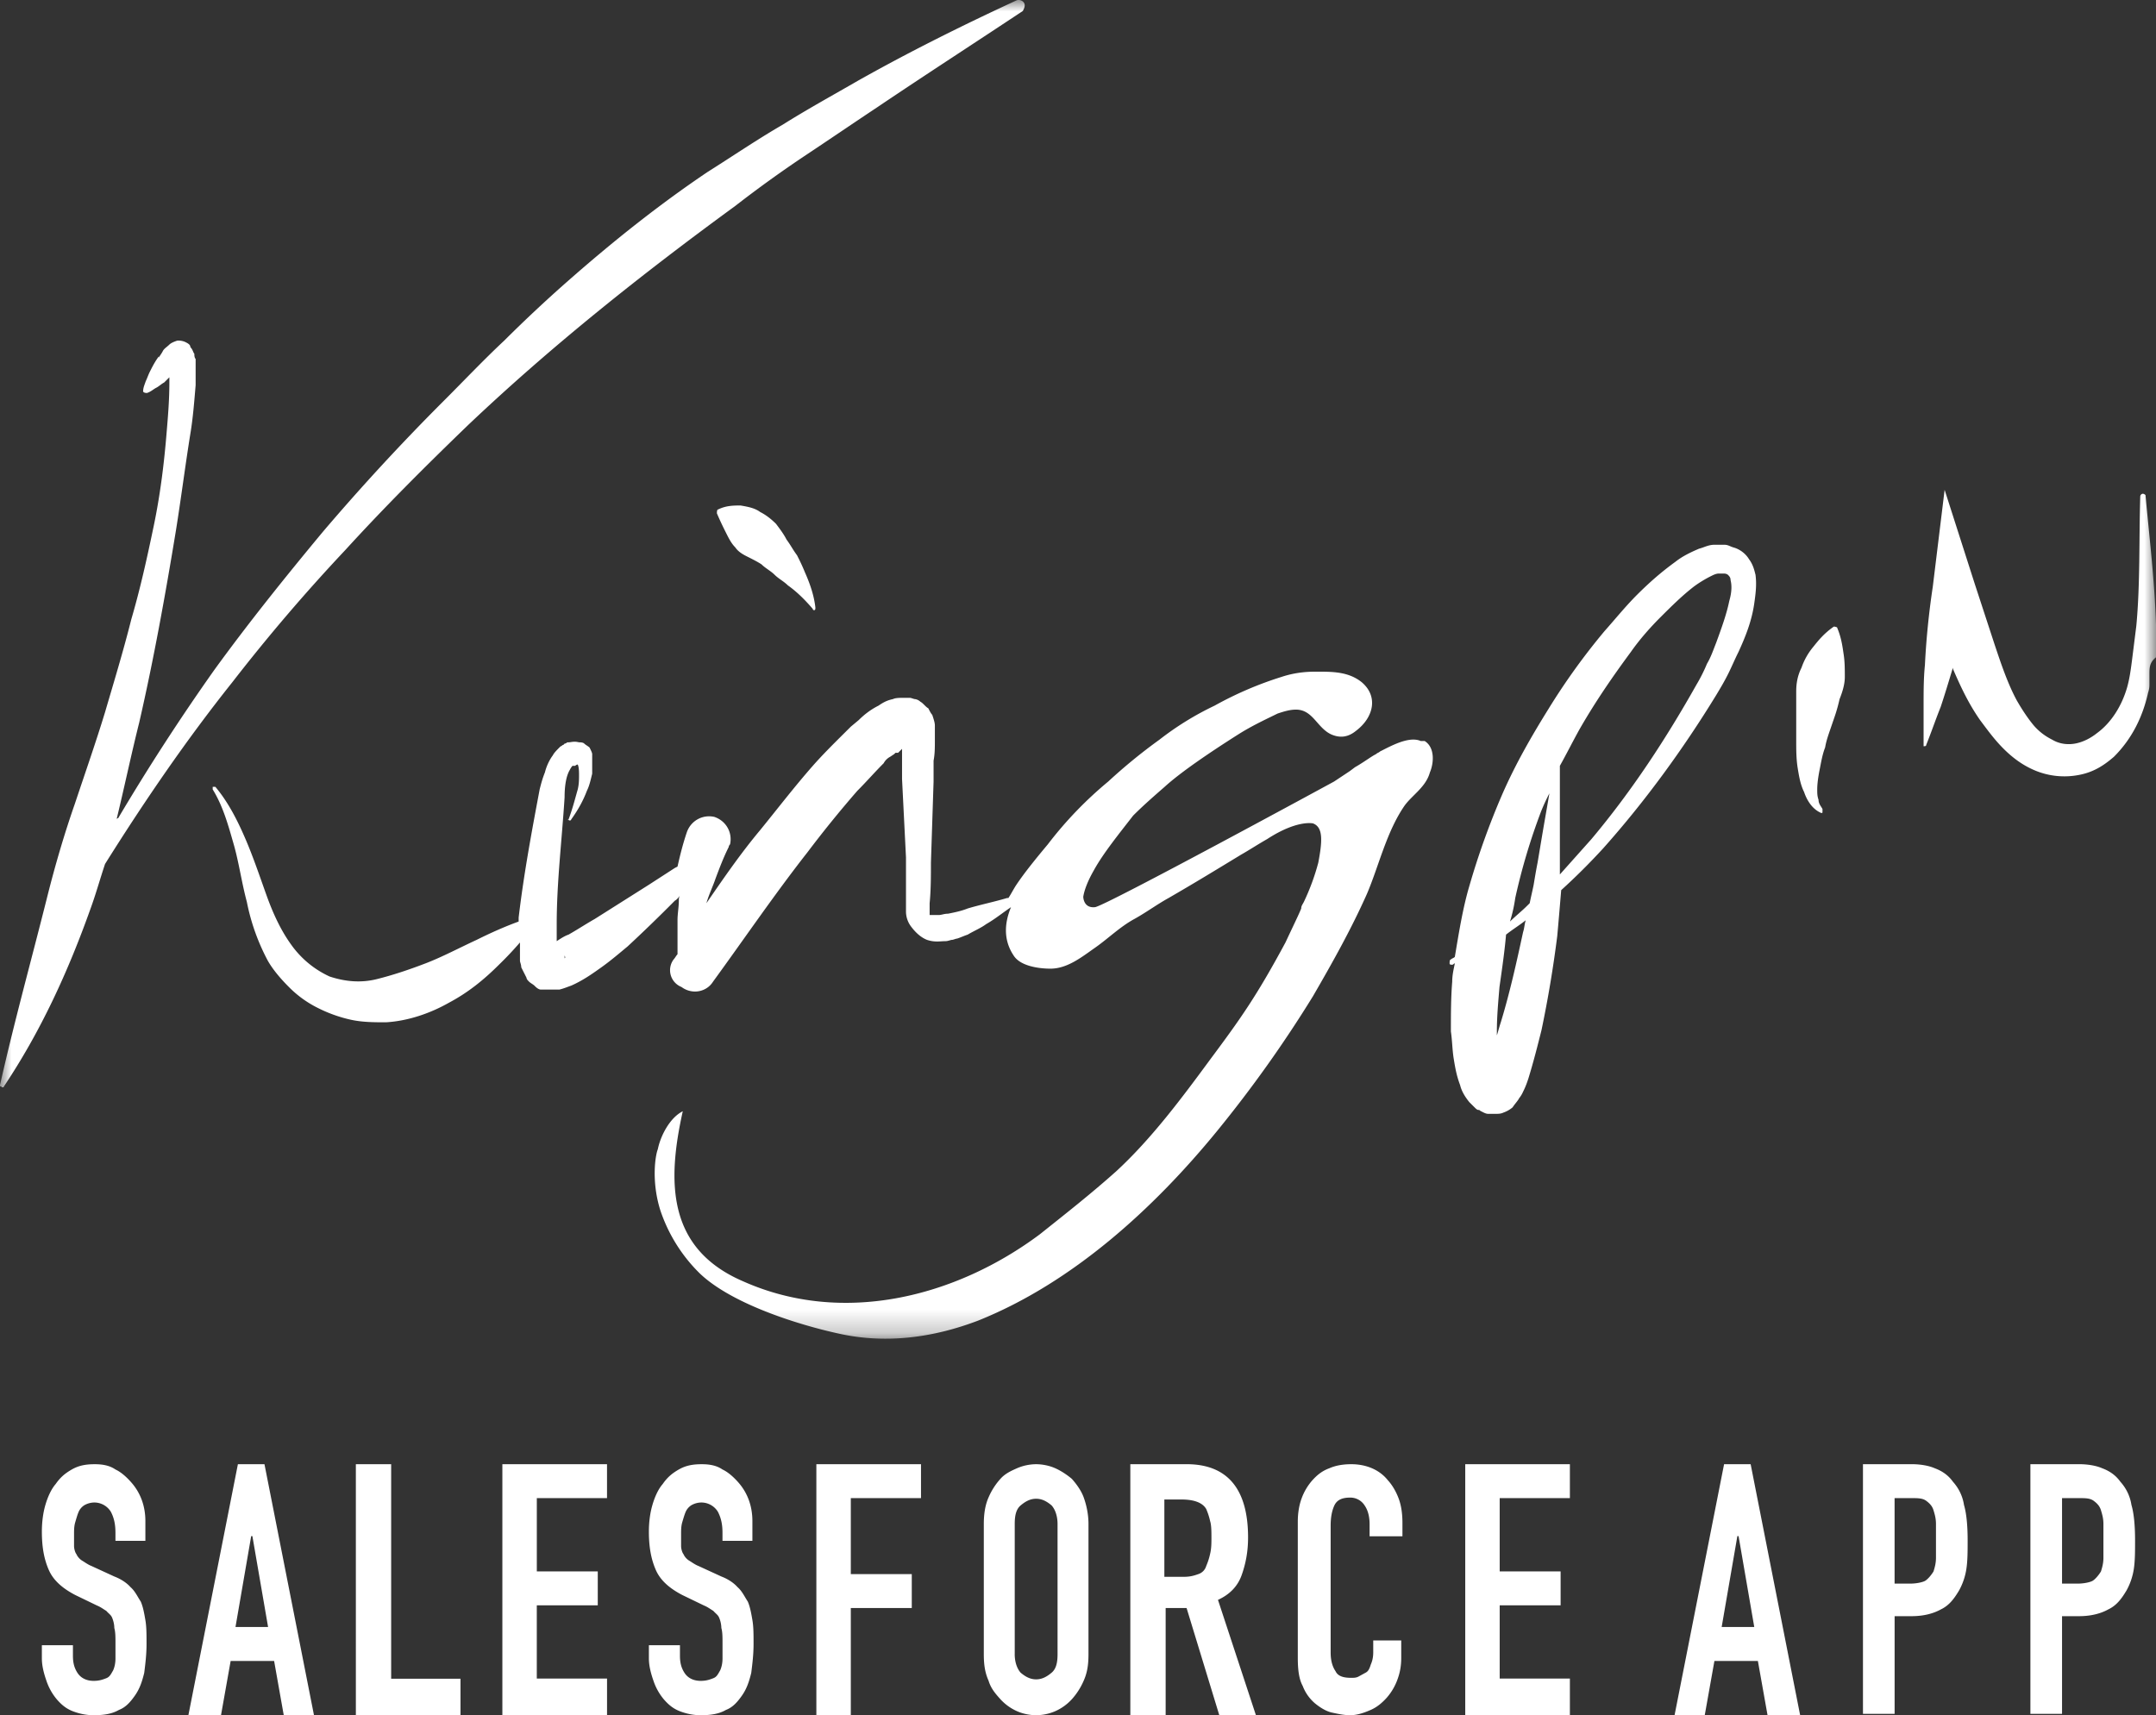
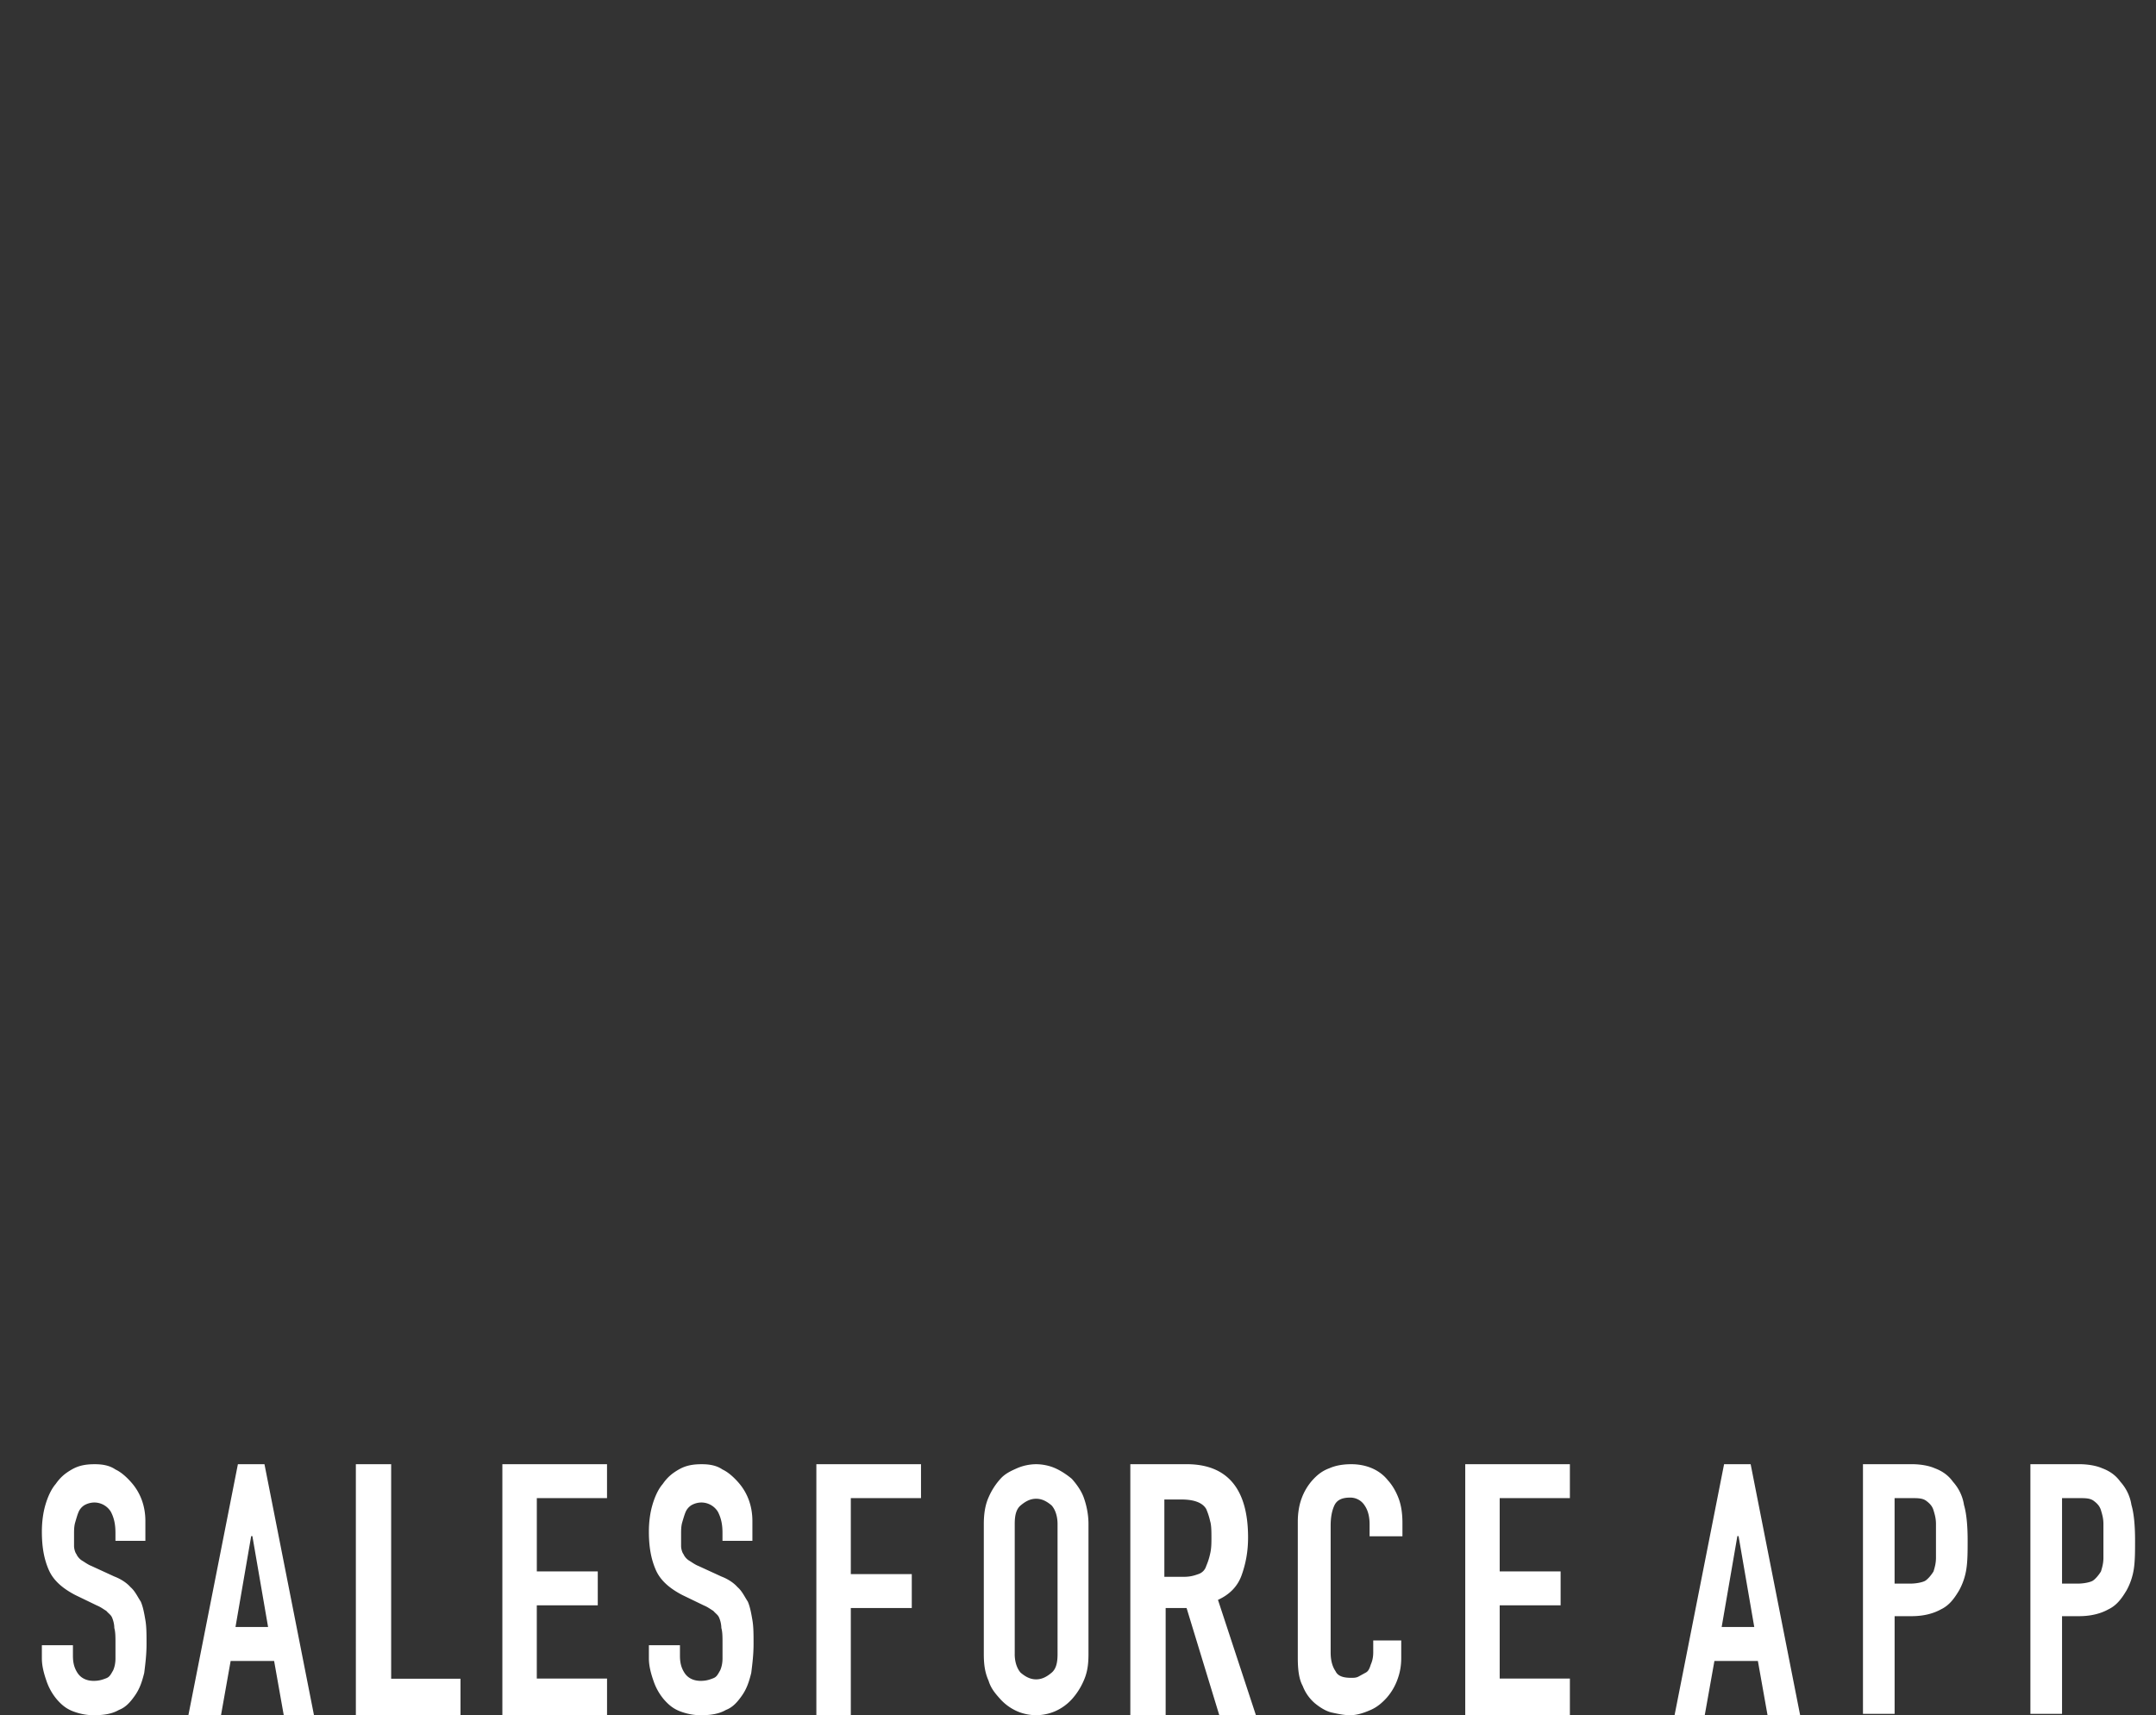
<svg xmlns="http://www.w3.org/2000/svg" width="93" height="74" viewBox="0 0 93 74" fill="none">
  <rect x="0" y="0" width="93" height="74" fill="#333333" stroke="none" />
  <mask id="a" style="mask-type:luminance" maskUnits="userSpaceOnUse" x="0" y="0" width="93" height="58">
    <path fill-rule="evenodd" clip-rule="evenodd" d="M0 0h93v57.756H0V0z" fill="#fff" />
  </mask>
  <g mask="url(#a)">
-     <path fill-rule="evenodd" clip-rule="evenodd" d="M37.891 4.594c-1.02.677-2.096 1.411-3.115 2.088a51.669 51.669 0 00-3.059 2.202c-4.02 2.935-7.929 6.04-11.554 9.482-1.812 1.75-3.568 3.5-5.267 5.363a78.388 78.388 0 00-4.871 5.7c-1.982 2.484-3.795 5.137-5.494 7.846-.226.678-.396 1.298-.623 1.92C2.945 41.903 1.756 44.5.17 46.87c0 .056-.113.056-.113 0-.057 0-.057 0-.057-.057.623-2.766 1.36-5.418 2.039-8.128.34-1.354.736-2.709 1.19-4.007.452-1.355.906-2.653 1.302-3.951.397-1.355.793-2.653 1.133-4.008.396-1.354.68-2.653.963-4.007.283-1.355.453-2.71.566-4.12.057-.678.113-1.355.113-2.09v-.225l-.226.226c-.114.056-.227.17-.34.226-.113.056-.227.169-.397.225-.056 0-.113 0-.17-.056 0-.17.057-.282.114-.452.056-.113.113-.282.17-.395.113-.226.226-.451.396-.677v.056c.057-.113.114-.169.17-.282.057-.113.17-.17.283-.282.057-.057.17-.113.34-.17a.72.72 0 01.34.057c.113.056.227.113.227.226.113.113.113.226.17.282 0 .056 0 .17.056.226v1.129c-.057.677-.113 1.41-.226 2.088-.227 1.411-.397 2.766-.623 4.177-.454 2.766-.963 5.588-1.586 8.297-.34 1.355-.623 2.71-.963 4.12v.057s0-.056.056-.056a94.475 94.475 0 014.135-6.379c1.473-2.031 3.059-4.007 4.701-5.983a95.669 95.669 0 015.154-5.588c.906-.903 1.756-1.806 2.662-2.653a60.2 60.2 0 012.775-2.596c1.926-1.693 3.908-3.274 6.004-4.685 1.076-.677 2.152-1.41 3.228-2.032 1.077-.677 2.21-1.298 3.285-1.919 2.21-1.242 4.475-2.37 6.797-3.443.113-.056.283 0 .34.113.056.113 0 .226-.057.339-2.039 1.354-4.134 2.709-6.23 4.12zm-5.097 17.498c.226.113.453.282.68.508.17.226.339.451.452.677.17.226.283.452.453.677.114.226.227.452.34.734.227.508.397 1.016.453 1.524 0 .057 0 .113-.056.113 0 0-.057 0-.057-.056-.34-.395-.68-.734-1.076-1.016-.17-.17-.396-.283-.566-.452-.17-.17-.397-.282-.567-.451-.17-.113-.396-.226-.623-.34-.226-.112-.396-.225-.51-.394-.17-.17-.283-.395-.396-.621-.113-.226-.227-.452-.397-.847 0-.056 0-.17.057-.17.34-.169.68-.169.963-.169.34.057.623.113.85.283zm-8.44 19.134v.113s.057 0 0-.113zm.793-8.353c0-.057 0-.057 0 0 0-.113 0-.113 0 0 0-.057 0-.057 0 0zm35.456 1.862c-.793 1.13-1.133 2.653-1.643 3.838-.68 1.524-1.472 2.935-2.322 4.403a53.838 53.838 0 01-4.134 5.814c-2.719 3.33-6.23 6.547-10.308 8.184-1.926.734-3.965 1.016-6.004.565-1.813-.395-4.645-1.299-6.004-2.597a6.86 6.86 0 01-1.699-2.71c-.396-1.24-.227-2.37-.113-2.652.113-.564.51-1.355 1.076-1.637-.68 3.048-.68 5.927 2.605 7.338 4.305 1.919 9.176.677 12.8-2.032 1.133-.903 2.21-1.75 3.285-2.71 1.53-1.41 2.832-3.16 4.078-4.854 1.303-1.75 1.983-2.709 3.229-5.023.396-.847.566-1.185.68-1.468 0-.113.056-.169.113-.282a9.715 9.715 0 00.623-1.693c.17-.903.226-1.524-.227-1.694 0 0-.68-.169-1.982.678-.397.225-.736.451-1.133.677-1.02.621-2.039 1.242-3.115 1.863-.51.282-.963.62-1.473.903-.623.338-1.132.846-1.699 1.242-.566.395-1.19.903-1.925.903-.51 0-1.303-.113-1.586-.565-.453-.677-.397-1.41-.114-2.088-.34.226-.68.508-1.076.734-.226.169-.51.282-.793.451-.17.057-.283.113-.453.17-.056 0-.17.056-.226.056-.057 0-.17.056-.284.056-.226 0-.453.057-.792-.056-.284-.113-.51-.339-.68-.565a1.082 1.082 0 01-.227-.677v-2.314l-.17-3.387v-1.298l-.17.17h-.113l-.056.056-.17.113a.682.682 0 00-.284.282c-.396.395-.736.79-1.132 1.185a48.954 48.954 0 00-2.152 2.653c-1.416 1.806-2.72 3.725-4.078 5.588-.284.452-.907.565-1.36.226a.778.778 0 01-.34-1.185c.057-.057.114-.17.17-.226v-1.468c0-.282.057-.564.057-.846 0-.057 0-.17.057-.226-.057.056-.114.17-.227.226a66.33 66.33 0 01-2.039 1.975c-.34.282-.736.621-1.133.903-.396.282-.793.565-1.302.79-.17.057-.284.113-.51.17h-.793c-.113 0-.227-.113-.283-.17-.057-.056-.17-.112-.227-.169-.056-.056-.113-.113-.113-.17l-.227-.45c0-.114-.056-.227-.056-.283v-.791a14.94 14.94 0 01-.906.96c-.623.621-1.303 1.186-2.153 1.637-.793.452-1.756.79-2.718.847-.51 0-1.02 0-1.53-.113a6.035 6.035 0 01-1.415-.508 4.66 4.66 0 01-1.247-.903c-.34-.339-.68-.734-.906-1.129a9.134 9.134 0 01-.906-2.54c-.227-.847-.34-1.693-.566-2.483-.227-.79-.454-1.637-.907-2.371v-.113h.114c.566.677.963 1.468 1.302 2.258.34.79.623 1.637.907 2.427.283.79.623 1.524 1.076 2.145a4.156 4.156 0 001.642 1.354c.68.226 1.36.283 2.04.113.679-.17 1.358-.395 2.095-.677.736-.282 1.472-.677 2.209-1.016.566-.282 1.19-.565 1.812-.79v-.17c.227-1.919.567-3.725.906-5.531.057-.226.114-.452.227-.734.056-.226.17-.508.34-.734.056-.113.17-.226.34-.395.056 0 .056-.056.113-.056l.056-.057s.057 0 .114-.056h.056c.114 0 .227-.057.453 0 .057 0 .17 0 .227.056.057.057.17.113.227.17.056.112.113.225.113.282v.846c-.057.226-.113.508-.227.734-.17.452-.396.847-.68 1.242 0 .056-.113.056-.113 0-.056 0 0 .056 0 0 .17-.452.284-.903.397-1.298.056-.226.056-.452.056-.621 0-.113 0-.339-.056-.452-.057 0-.113.057-.113.057h-.114s-.056.056-.113.17c-.17.281-.227.733-.227 1.184-.113 1.807-.34 3.67-.34 5.476v.733c.17-.112.34-.225.51-.282.397-.226.737-.451 1.133-.677l2.322-1.468 1.133-.733.113-.057c.114-.508.227-.96.397-1.468s.68-.79 1.19-.677c.509.17.792.677.679 1.185 0 0-.057.057-.057.113-.226.452-.396.904-.566 1.355-.113.339-.283.677-.397 1.072.737-1.072 1.473-2.144 2.323-3.16.736-.904 1.472-1.863 2.265-2.766.397-.452.85-.903 1.303-1.355l.34-.338.34-.283c.226-.226.51-.451.849-.62.17-.114.34-.226.623-.283.113-.056.283-.056.453-.056h.283c.057 0 .17.056.227.056a.43.43 0 01.226.113c.114.056.227.226.34.282.057.113.114.226.17.282.057.17.113.34.113.452v.621c0 .339 0 .62-.056.903v.903l-.114 3.5c0 .564 0 1.185-.056 1.75v.508s0 .056 0 0h.396c.114 0 .227-.057.397-.057.283-.056.566-.113.85-.226.566-.169 1.132-.282 1.698-.451h.057c.114-.17.227-.395.34-.565.34-.508.793-1.072 1.36-1.75a16.61 16.61 0 012.605-2.709 23.51 23.51 0 012.209-1.806 12.825 12.825 0 012.378-1.468 15.36 15.36 0 012.889-1.241c.68-.226 1.246-.226 1.53-.226.679 0 1.358 0 1.925.451.736.621.51 1.524-.227 2.089-.34.282-.68.338-1.076.17-.623-.283-.793-1.073-1.529-1.073-.227 0-.453.056-.793.17-.453.225-1.076.507-1.7.902-1.245.79-2.491 1.637-3.17 2.258-.454.395-.907.79-1.36 1.242-.567.733-1.303 1.637-1.7 2.37-.226.395-.396.79-.452 1.13 0 0 0 .507.51.45.452-.056 10.307-5.418 10.307-5.418l.68-.451.227-.17c.396-.225.68-.451.906-.564.056-.057.113-.057.17-.113.453-.226 1.246-.677 1.756-.452h.17c.453.283.396.96.226 1.355-.17.621-.736.96-1.076 1.411zm14.046-9.708c0-.113-.056-.17-.113-.226 0 0-.057-.056-.17-.056h-.227c-.113 0-.226.056-.34.113-.226.112-.51.282-.736.451-.51.395-.963.847-1.416 1.298-.453.452-.906.96-1.302 1.524-.793 1.073-1.53 2.145-2.21 3.33-.282.508-.566 1.073-.849 1.58v4.686l1.36-1.524c1.755-2.089 3.228-4.347 4.53-6.66.17-.283.34-.622.454-.904.17-.282.283-.62.396-.903.227-.62.453-1.242.567-1.806.113-.395.113-.677.056-.903zm-8.156 9.934a26.653 26.653 0 00-1.132 3.782 6.534 6.534 0 01-.227 1.016c.227-.226.51-.452.736-.678l.114-.113c.056-.282.113-.508.17-.79.056-.338.113-.677.17-.96l.17-1.015c.113-.678.226-1.299.34-1.976a9.165 9.165 0 00-.34.734zm-1.812 7.62c-.057.677-.113 1.298-.113 1.919v.17c.056-.17.113-.396.17-.565.396-1.298.68-2.596.962-3.895.057-.17.057-.338.114-.508-.283.226-.567.395-.85.621-.057.678-.17 1.468-.283 2.258zm10.308-14.45c-.17.339-.283.621-.453.96-.17.338-.34.62-.51.903-1.416 2.314-3.058 4.572-4.87 6.604-.567.62-1.19 1.242-1.813 1.806-.057.677-.113 1.355-.17 1.976a50.71 50.71 0 01-.68 4.064c-.17.677-.34 1.354-.566 2.088-.057.17-.113.339-.227.565a1.227 1.227 0 01-.17.282c-.056.113-.17.226-.283.395a1.22 1.22 0 01-.396.226c-.114.056-.227.056-.397.056h-.226c-.057 0-.113 0-.227-.056l-.113-.057s-.113-.056-.057-.056h-.056c-.057 0-.114-.057-.17-.113l-.227-.226c-.226-.282-.34-.508-.396-.734-.17-.451-.227-.846-.283-1.185-.057-.395-.057-.734-.114-1.129 0-.734 0-1.468.057-2.145 0-.282.056-.508.113-.79-.056 0-.056.056-.113.056s-.113 0-.113-.056 0-.17.056-.17c.057-.056.114-.056.17-.112.17-1.016.34-2.089.623-3.048a32.85 32.85 0 011.416-3.951c.567-1.299 1.246-2.484 1.983-3.67a28.492 28.492 0 012.435-3.386c.453-.508.906-1.072 1.416-1.58.51-.508 1.02-.96 1.642-1.411.284-.226.623-.395 1.02-.565.226-.056.396-.17.68-.17h.396c.17 0 .227.057.397.114.226.056.51.226.68.508.17.226.226.451.282.677.057.452 0 .847-.056 1.242-.114.79-.397 1.467-.68 2.088zm4.021 3.161c-.113.339-.226.621-.283.96-.113.282-.17.62-.226.903-.057.282-.114.62-.114.903 0 .17 0 .282.057.451 0 .17.113.283.17.395v.113c0 .057 0 .057-.057.057-.396-.17-.623-.565-.736-.903-.17-.339-.227-.734-.283-1.073-.057-.395-.057-.733-.057-1.129v-2.144c0-.34.057-.678.227-1.016a2.86 2.86 0 01.51-.904c.226-.282.453-.564.849-.846.057-.057.113 0 .17 0 .17.395.227.734.283 1.129.057.338.057.677.057 1.016 0 .338-.114.677-.227.96-.113.507-.226.79-.34 1.128zm13.707-2.201v.395c0 .113 0 .226-.057.395-.226 1.016-.68 1.976-1.472 2.766-.454.395-.907.677-1.53.79a3.289 3.289 0 01-1.812-.17c-.567-.225-1.02-.564-1.416-.959-.397-.395-.68-.79-1.02-1.242-.51-.733-.85-1.467-1.189-2.257v.056c-.17.564-.34 1.129-.51 1.637-.226.564-.396 1.072-.623 1.637 0 .056-.056.056-.113.056V30.39c0-.564 0-1.129.057-1.693.056-1.13.17-2.258.34-3.387l.51-4.177 1.302 4.064.85 2.597c.283.846.566 1.693.962 2.427.227.395.453.733.68 1.016.227.282.51.508.85.677.283.17.623.226.962.17.34-.057.68-.226.963-.452.623-.452 1.076-1.186 1.303-1.976.113-.395.17-.846.227-1.298l.17-1.355c.17-1.806.113-3.725.17-5.588 0-.056.056-.113.113-.113.056 0 .113.057.113.057.17 1.863.396 3.725.453 5.588v1.411c-.283.226-.283.452-.283.734z" fill="#fff" />
-   </g>
+     </g>
  <path fill-rule="evenodd" clip-rule="evenodd" d="M6.27 66.477H4.98v-.342c0-.342-.049-.627-.198-.912a.838.838 0 00-.694-.4.887.887 0 00-.447.115.65.65 0 00-.248.285c-.05.114-.099.285-.149.456-.05.17-.05.342-.05.513v.513c0 .114.05.285.1.341a.65.65 0 00.248.285c.1.057.248.171.397.228l.992.456c.298.114.546.285.695.456.198.171.297.4.446.627.1.228.15.513.199.798.05.285.05.627.05 1.026 0 .456-.05.855-.1 1.254-.1.4-.198.684-.397.97-.198.284-.397.512-.694.626-.298.171-.645.228-1.092.228-.297 0-.595-.057-.893-.17-.297-.115-.496-.286-.694-.514a2.457 2.457 0 01-.447-.798c-.099-.285-.198-.627-.198-.969v-.57h1.34v.456c0 .285.049.513.198.741.149.228.397.342.694.342.248 0 .397-.057.546-.114.149-.057.198-.17.298-.342.05-.114.099-.285.099-.513v-.627c0-.285 0-.513-.05-.684 0-.17-.05-.342-.099-.456-.05-.114-.149-.17-.248-.285-.1-.057-.248-.17-.397-.228l-.943-.456c-.545-.285-.942-.627-1.14-1.082-.199-.456-.298-.97-.298-1.653 0-.4.05-.798.149-1.14.099-.342.248-.684.446-.912.199-.285.397-.456.695-.627.297-.171.595-.228.992-.228.347 0 .645.057.893.228.248.114.496.342.694.57.397.456.596 1.026.596 1.653v.855zm5.294 3.718l-.677-3.922h-.052l-.677 3.922h1.406zM8.126 74l2.136-10.83h1.146L13.544 74H12.24l-.416-2.341H9.949L9.533 74H8.126zm7.224-.058V63.17h1.523v9.257h2.991V74H15.35v-.058zm6.32.058V63.17h4.514v1.464h-3.028v3.161h2.629v1.464h-2.63v3.16h3.03V74H21.67zm10.835-7.523h-1.34v-.342c0-.342-.05-.627-.198-.912a.838.838 0 00-.695-.4.887.887 0 00-.446.115.65.65 0 00-.248.285c-.05.114-.1.285-.15.456-.049.17-.049.342-.049.513v.513c0 .114.05.285.1.341a.65.65 0 00.248.285c.099.057.248.171.396.228l.993.456c.297.114.545.285.694.456.199.171.298.4.447.627.099.228.149.513.198.798.05.285.05.627.05 1.026 0 .456-.05.855-.1 1.254-.099.4-.198.684-.396.97-.199.284-.397.512-.695.626-.297.171-.645.228-1.091.228-.298 0-.596-.057-.893-.17-.298-.115-.496-.286-.695-.514a2.456 2.456 0 01-.446-.798c-.1-.285-.199-.627-.199-.969v-.57h1.34v.456c0 .285.05.513.198.741.149.228.397.342.695.342.248 0 .397-.057.545-.114.15-.057.199-.17.298-.342.05-.114.1-.285.1-.513v-.627c0-.285 0-.513-.05-.684a1.2 1.2 0 00-.1-.456c-.05-.114-.148-.17-.248-.285-.099-.057-.248-.17-.396-.228l-.943-.456c-.546-.285-.943-.627-1.141-1.082-.198-.456-.298-.97-.298-1.653 0-.4.05-.798.15-1.14.098-.342.247-.684.446-.912.198-.285.396-.456.694-.627.298-.171.595-.228.992-.228.348 0 .645.057.893.228.248.114.496.342.695.57.397.456.595 1.026.595 1.653v.855h.05zM35.214 74V63.17h4.514v1.464H36.7v3.278h2.63v1.464H36.7V74h-1.485zm8.556-2.636c0 .344.103.63.257.802.206.172.41.287.667.287.257 0 .462-.115.667-.287.205-.171.257-.458.257-.802V65.75c0-.344-.103-.63-.257-.802-.205-.172-.41-.287-.667-.287-.256 0-.462.115-.667.287-.205.172-.256.458-.256.802v5.615zm-1.333-5.615c0-.4.051-.802.205-1.146a2.89 2.89 0 01.513-.802c.205-.23.462-.344.718-.458a2.11 2.11 0 01.821-.172c.257 0 .564.057.821.172.257.114.513.286.718.458.205.23.41.516.513.802.103.287.206.688.206 1.146v5.615c0 .459-.052.802-.206 1.146a2.89 2.89 0 01-.513.802 2.14 2.14 0 01-.718.516 2.112 2.112 0 01-.82.172c-.257 0-.565-.057-.822-.172a2.14 2.14 0 01-.718-.516c-.205-.229-.41-.458-.513-.802-.154-.344-.205-.687-.205-1.146V65.75zm7.788-1.115v3.395h.846c.282 0 .452-.058.62-.117a.518.518 0 00.34-.351 2.8 2.8 0 00.169-.527c.056-.234.056-.468.056-.702 0-.234 0-.527-.056-.703a2.8 2.8 0 00-.17-.526c-.169-.293-.564-.41-1.072-.41h-.733v-.059zM48.757 74V63.17h2.427c1.75 0 2.652 1.054 2.652 3.162 0 .644-.113 1.17-.282 1.639-.17.468-.508.82-1.016 1.053L54.175 74h-1.58l-1.411-4.624h-.903V74h-1.524zm11.686-3.11v.633c0 .346-.053.634-.158.922a2.455 2.455 0 01-.472.806c-.21.23-.42.403-.683.519-.262.115-.577.23-.892.23-.263 0-.525-.058-.788-.115-.262-.058-.525-.23-.735-.403a1.86 1.86 0 01-.524-.75c-.158-.287-.21-.69-.21-1.209v-5.875c0-.346.052-.691.157-.98a2.45 2.45 0 01.473-.806c.21-.23.42-.403.735-.518.262-.116.577-.173.944-.173.63 0 1.208.23 1.575.691.21.23.368.518.473.806.105.288.157.634.157 1.037v.576h-1.417v-.518c0-.288-.053-.576-.21-.806a.729.729 0 00-.63-.346c-.368 0-.578.115-.683.346-.105.23-.157.518-.157.864v5.472c0 .288.052.576.21.806.105.23.367.288.682.288.105 0 .21 0 .315-.057l.315-.173c.105-.058.158-.173.21-.346.053-.115.105-.288.105-.518v-.519h1.208v.115zM63.204 74V63.17h4.514v1.464H64.69v3.161h2.628v1.464H64.69v3.16h3.028V74h-4.514zm12.467-3.805l-.677-3.922h-.052l-.677 3.922h1.406zM72.233 74l2.136-10.83h1.146L77.65 74h-1.406l-.417-2.341h-1.875L73.535 74h-1.302zm9.491-9.366v3.688h.683c.262 0 .525-.059.63-.117.104-.059.262-.234.367-.41.053-.175.105-.351.105-.585v-1.464c0-.234-.052-.41-.105-.585-.052-.176-.157-.293-.315-.41-.157-.117-.367-.117-.63-.117h-.735zM80.36 74V63.17h2.1c.367 0 .735.06.998.176.314.118.577.293.787.586.262.292.42.644.472.995.105.351.158.878.158 1.522 0 .468 0 .878-.053 1.23a2.778 2.778 0 01-.315.936c-.21.35-.42.644-.787.82-.315.175-.735.292-1.26.292h-.735v4.215H80.36V74zm8.587-9.366v3.688h.683c.262 0 .525-.059.63-.117.105-.059.262-.234.367-.41.053-.175.105-.351.105-.585v-1.464c0-.234-.052-.41-.105-.585-.052-.176-.157-.293-.315-.41-.157-.117-.367-.117-.63-.117h-.735zM87.582 74V63.17h2.1c.368 0 .735.06.998.176.315.118.577.293.787.586.263.292.42.644.473.995.105.351.157.878.157 1.522 0 .468 0 .878-.052 1.23a2.776 2.776 0 01-.315.936c-.21.35-.42.644-.788.82-.315.175-.735.292-1.26.292h-.735v4.215h-1.365V74z" fill="#fff" />
</svg>